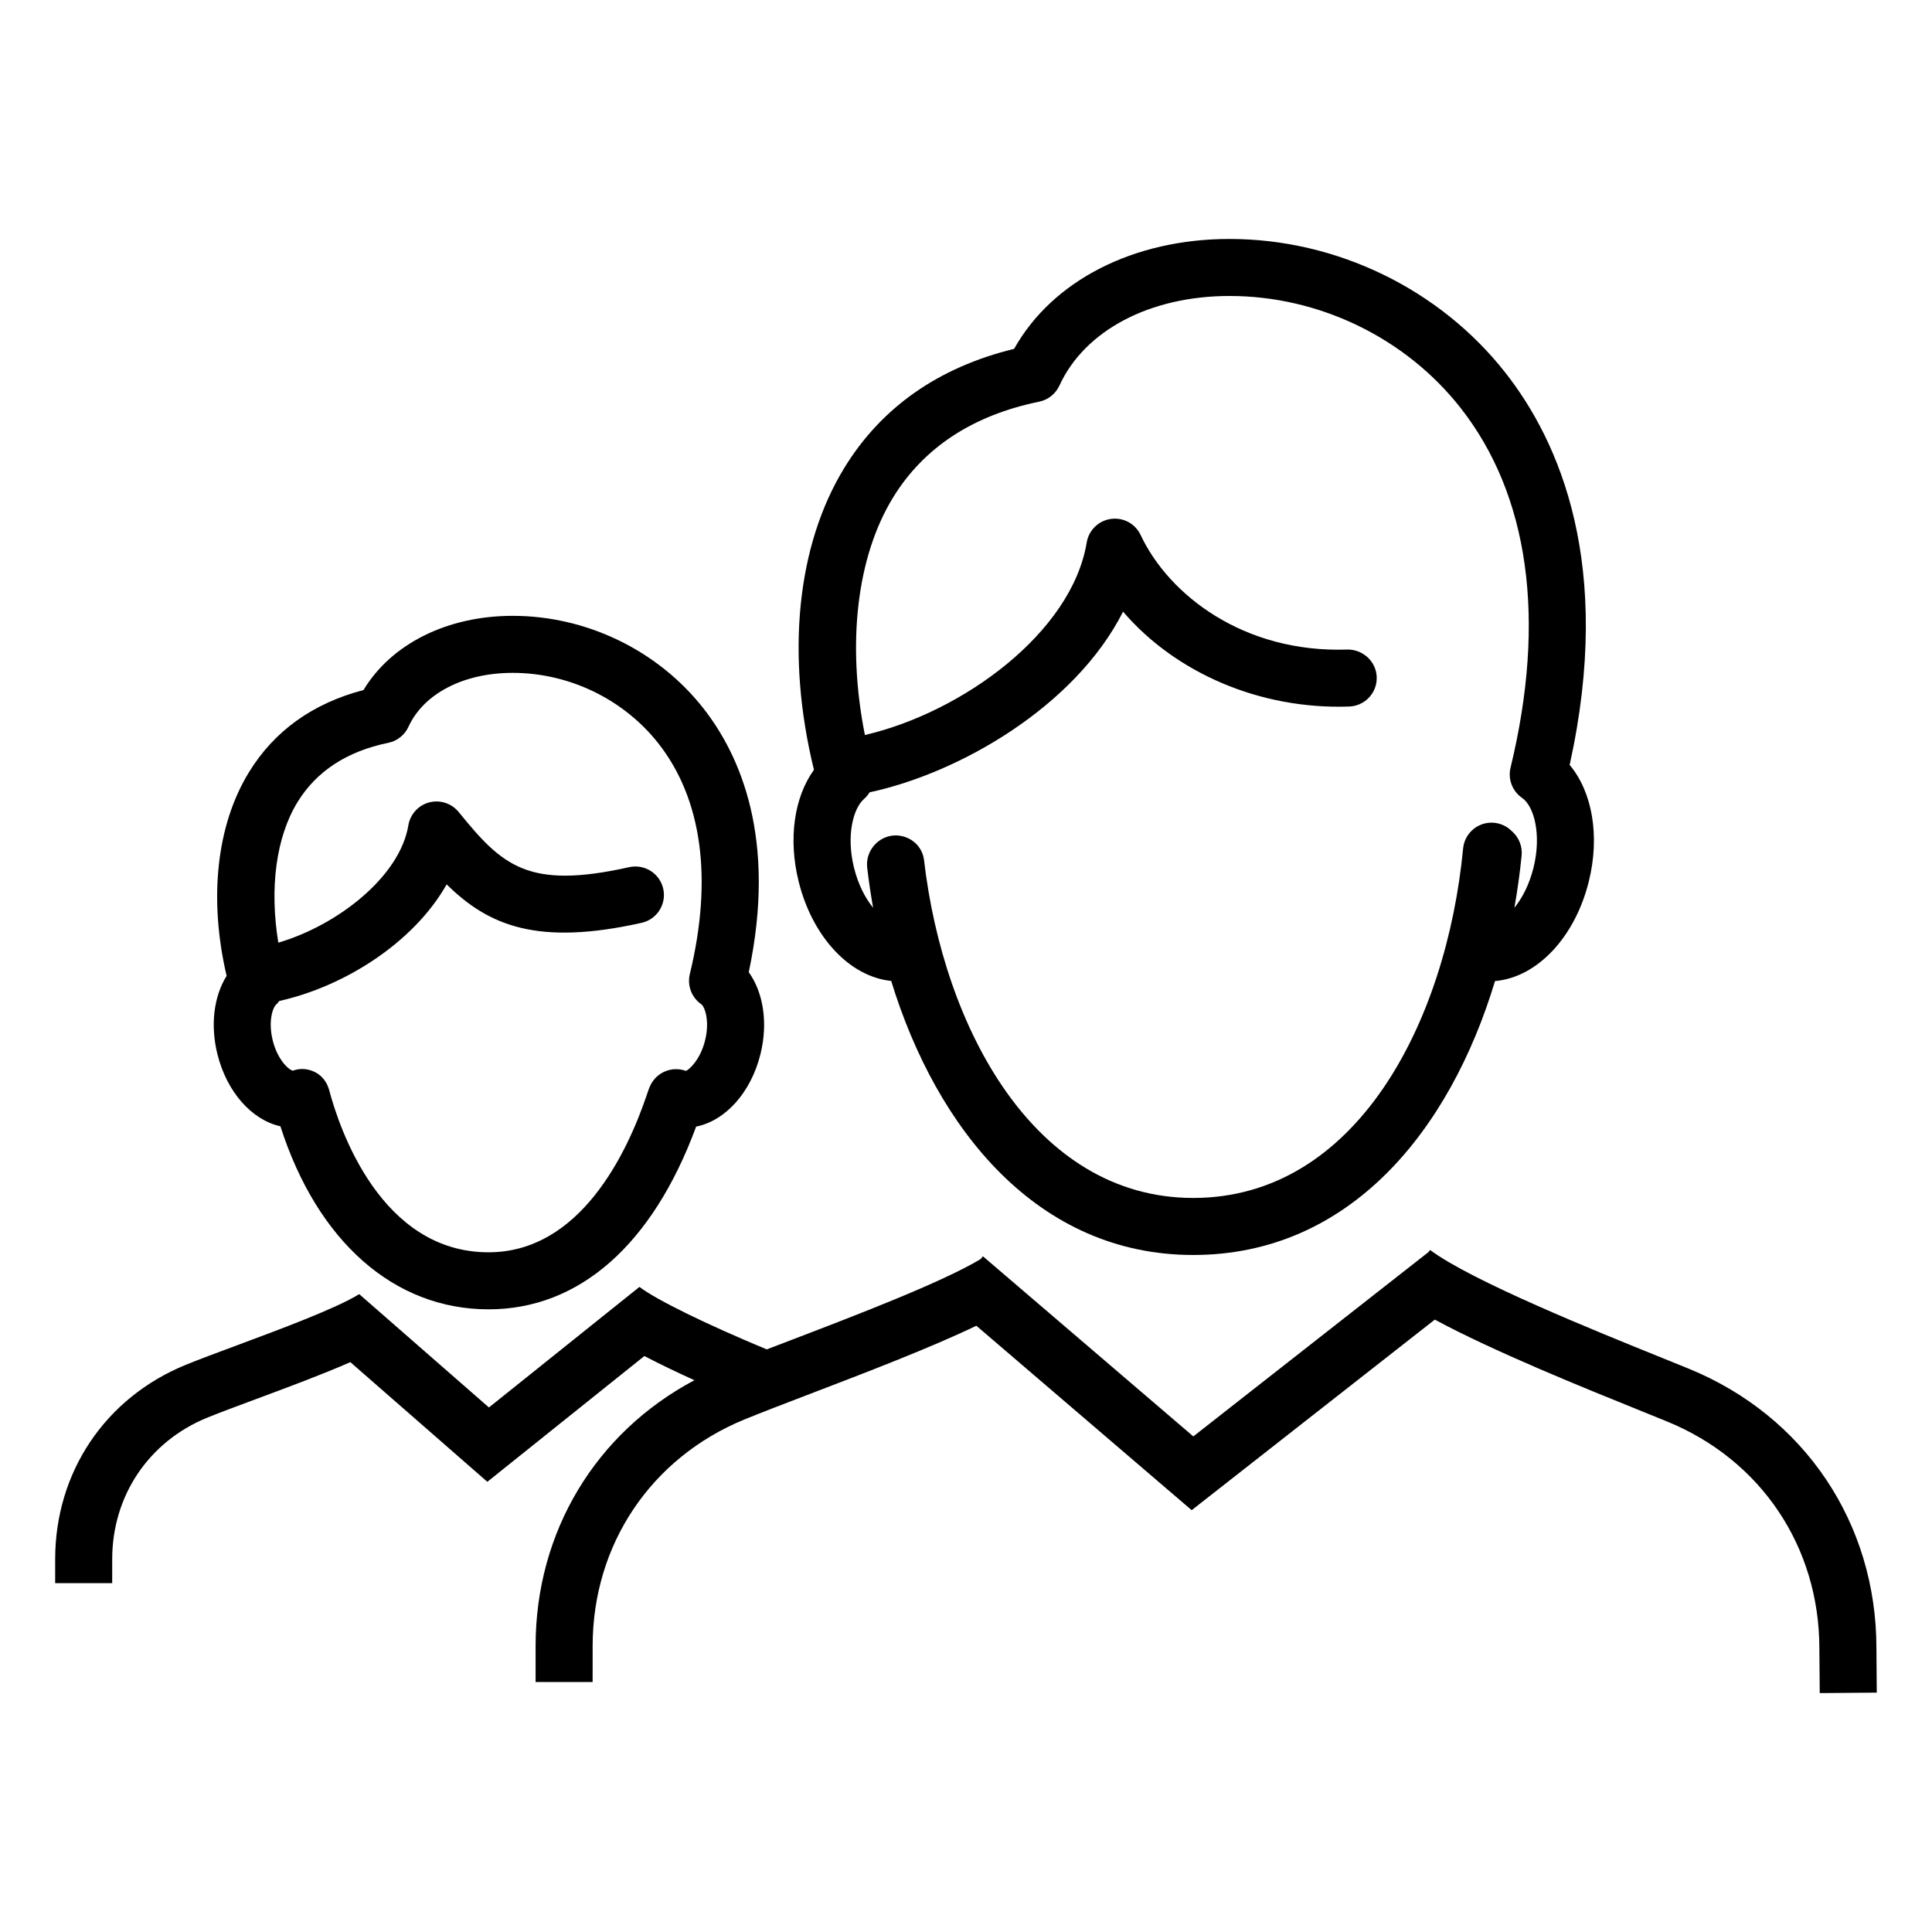
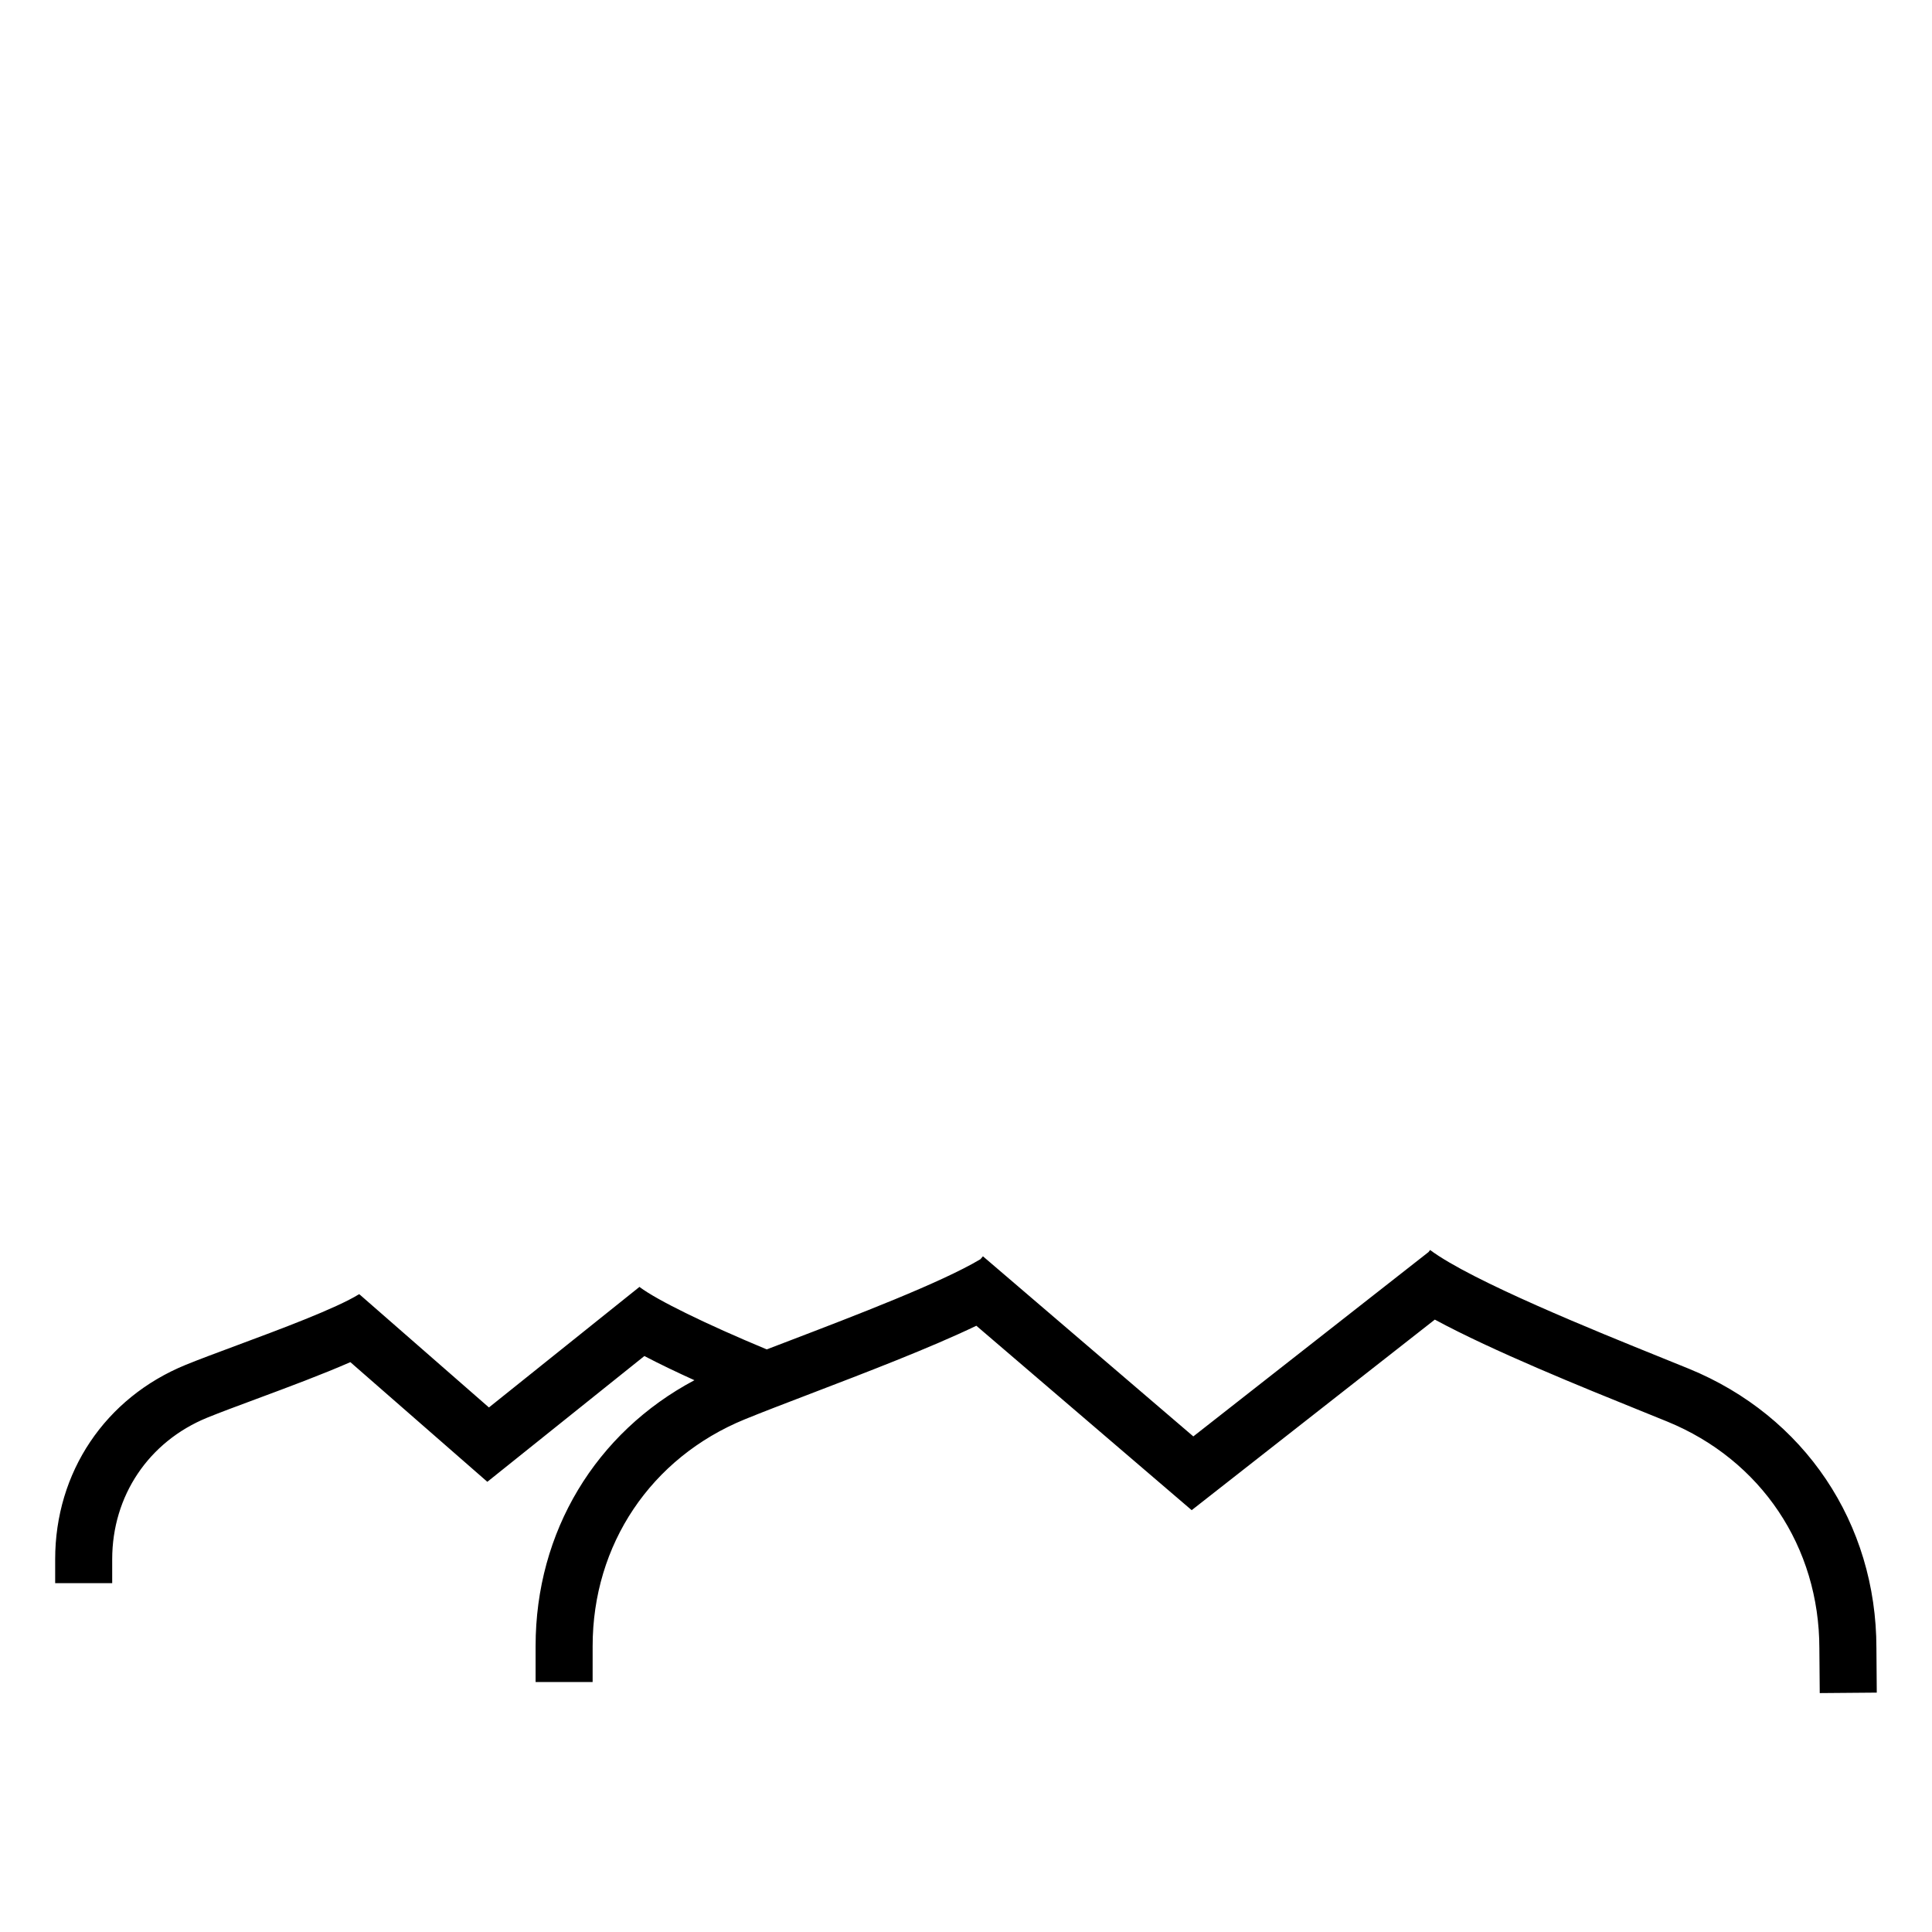
<svg xmlns="http://www.w3.org/2000/svg" fill="#000000" width="800px" height="800px" version="1.1" viewBox="144 144 512 512">
  <g>
-     <path d="m355.65 377.61c3.652 14.723 13.566 25.246 24.527 26.348 12.113 39.492 38.906 72.625 80.031 72.625 41.395 0 68-32.867 79.988-72.594 11.082-0.934 21.16-11.516 24.852-26.379 2.992-12.062 0.941-23.73-5.074-30.895 11.695-52.961-2.695-85.715-17.078-104-17.426-22.156-44.742-35.387-73.062-35.387-25.496 0-46.965 11.062-57.082 29.125-20.027 4.891-35.137 15.473-44.965 31.484-12.664 20.637-15.551 49.629-8.082 80.074-5.242 7.258-6.859 18.297-4.055 29.598zm25.023-101.77c8.133-13.25 21.16-21.793 38.719-25.391 2.363-0.484 4.348-2.062 5.356-4.254 6.723-14.656 24-23.758 45.098-23.758 23.723 0 46.598 11.07 61.184 29.613 18.207 23.156 22.797 56.145 13.281 95.395-0.734 3.043 0.473 6.223 3.047 8 3.199 2.207 5.215 9.742 3.031 18.52-1.129 4.539-3.023 8.098-5.062 10.602 0.812-4.555 1.457-9.176 1.918-13.82 0.238-2.371-0.664-4.719-2.414-6.324l-0.465-0.422c-2.121-1.941-5.144-2.508-7.812-1.48-2.676 1.027-4.535 3.477-4.812 6.332-4.438 46.098-28.277 92.617-71.531 92.617-42.062 0-66.137-44.953-71.328-89.508-0.422-3.629-3.406-6.312-7.047-6.551-0.156-0.012-0.312-0.016-0.469-0.016-3.457 0-6.531 2.453-7.375 5.844-0.223 0.887-0.281 1.805-0.176 2.711 0.418 3.562 0.941 7.106 1.57 10.609-2.047-2.504-3.934-6.062-5.062-10.602-2.117-8.523-0.211-15.754 2.66-18.227 0.594-0.516 1.078-1.113 1.477-1.762 23.582-5.023 54.383-22.609 67.164-47.867 13.93 16.242 36.301 25.973 59.93 25.137 4.172-0.145 7.438-3.648 7.289-7.812-0.141-4.172-3.723-7.371-7.812-7.289-27.543 0.945-47.328-14.555-54.742-30.34-1.402-2.996-4.566-4.727-7.875-4.277-3.273 0.453-5.883 2.988-6.422 6.246-3.965 23.945-32.996 45.031-58.785 51.02-4.805-24.184-2.184-47.207 7.469-62.945z" />
    <path d="m641.27 580.79c0-33.141-19.059-61.531-49.73-74.074l-6.922-2.805c-17.707-7.152-50.664-20.461-61.633-28.652l-0.402 0.539-62.34 48.863-55.754-47.73-0.664 0.77c-10.297 6.176-33.43 15.027-50.441 21.531-2.144 0.82-4.195 1.602-6.191 2.371-16.125-6.715-28.934-12.984-33.641-16.488l-0.074-0.09-39.906 31.965-34.324-29.988-0.047 0.059-0.051-0.082c-6.082 3.777-21.297 9.43-32.406 13.559-5.266 1.961-10.055 3.738-13.543 5.164-21.332 8.727-34.582 28.461-34.582 51.516v6.332h15.113v-6.332c0-16.793 9.652-31.176 25.191-37.527 3.367-1.371 7.992-3.09 13.078-4.977 8.383-3.113 17.457-6.492 24.844-9.734l36.305 31.711 41.613-33.332c4.172 2.188 8.805 4.387 13.266 6.41-26.145 13.887-42.09 40.152-42.09 70.438v9.547h15.113l0.004-9.539c0-26.883 15.453-49.906 40.328-60.086 4.602-1.879 10.68-4.207 17.398-6.777 14.488-5.547 31.668-12.117 43.961-18.016l57.066 48.871 64.434-50.5c15.473 8.367 39.203 17.961 54.703 24.223l6.867 2.785c24.879 10.176 40.336 33.199 40.336 60.145l0.102 11.824 15.113-0.125z" />
-     <path d="m201.62 423.37c2.492 10.031 9.098 17.418 16.691 19.109 9.789 30.5 30.113 48.508 55.172 48.508 24.047 0 43.473-17.156 55-48.426 7.742-1.547 14.516-9.004 17.043-19.191 2.047-8.246 0.785-16.312-3.098-21.73 7.512-35.434-2.293-57.547-12.07-69.984-12.043-15.312-30.918-24.453-50.488-24.453-17.402 0-32.172 7.445-39.543 19.664-13.438 3.516-23.633 10.828-30.344 21.766-8.605 14.02-10.711 33.52-5.926 53.988-3.383 5.406-4.359 13.02-2.438 20.75zm21.238-66.824c5.019-8.172 13.105-13.453 24.035-15.688 2.363-0.484 4.348-2.062 5.356-4.254 4.039-8.812 14.625-14.289 27.617-14.289 14.973 0 29.406 6.988 38.605 18.688 11.582 14.73 14.469 35.871 8.34 61.137-0.734 3.043 0.473 6.223 3.047 8.004 0.82 0.559 2.316 4.246 0.992 9.582-1.324 5.324-4.414 7.918-5.109 8.066-3.094-1.117-6.559-0.105-8.566 2.504-0.836 1.094-1.145 2.004-1.703 3.672-5.266 15.648-17.73 41.902-42.004 41.902-28.586 0-39.539-32.848-42.215-42.914-0.543-2.051-1.793-3.805-3.672-4.781-1.109-0.578-2.281-0.883-3.473-0.883-0.828 0-1.656 0.145-2.473 0.441-0.945-0.09-4.035-2.684-5.359-8.012-1.258-5.09 0-8.73 0.957-9.559 0.309-0.262 0.523-0.59 0.777-0.891 17.062-3.789 35.543-15.32 44.359-30.902 11.113 10.973 24.141 16.348 51.672 10.188 4.074-0.91 6.637-4.953 5.723-9.023-0.91-4.074-4.953-6.625-9.027-5.727-26.973 6.047-33.699-0.488-45.191-14.625-1.875-2.301-4.938-3.289-7.801-2.535-2.871 0.754-5.031 3.133-5.523 6.066-2.266 13.695-18.895 26.547-34.465 31.102-2.359-14.43-0.625-27.941 5.102-37.27z" />
  </g>
</svg>